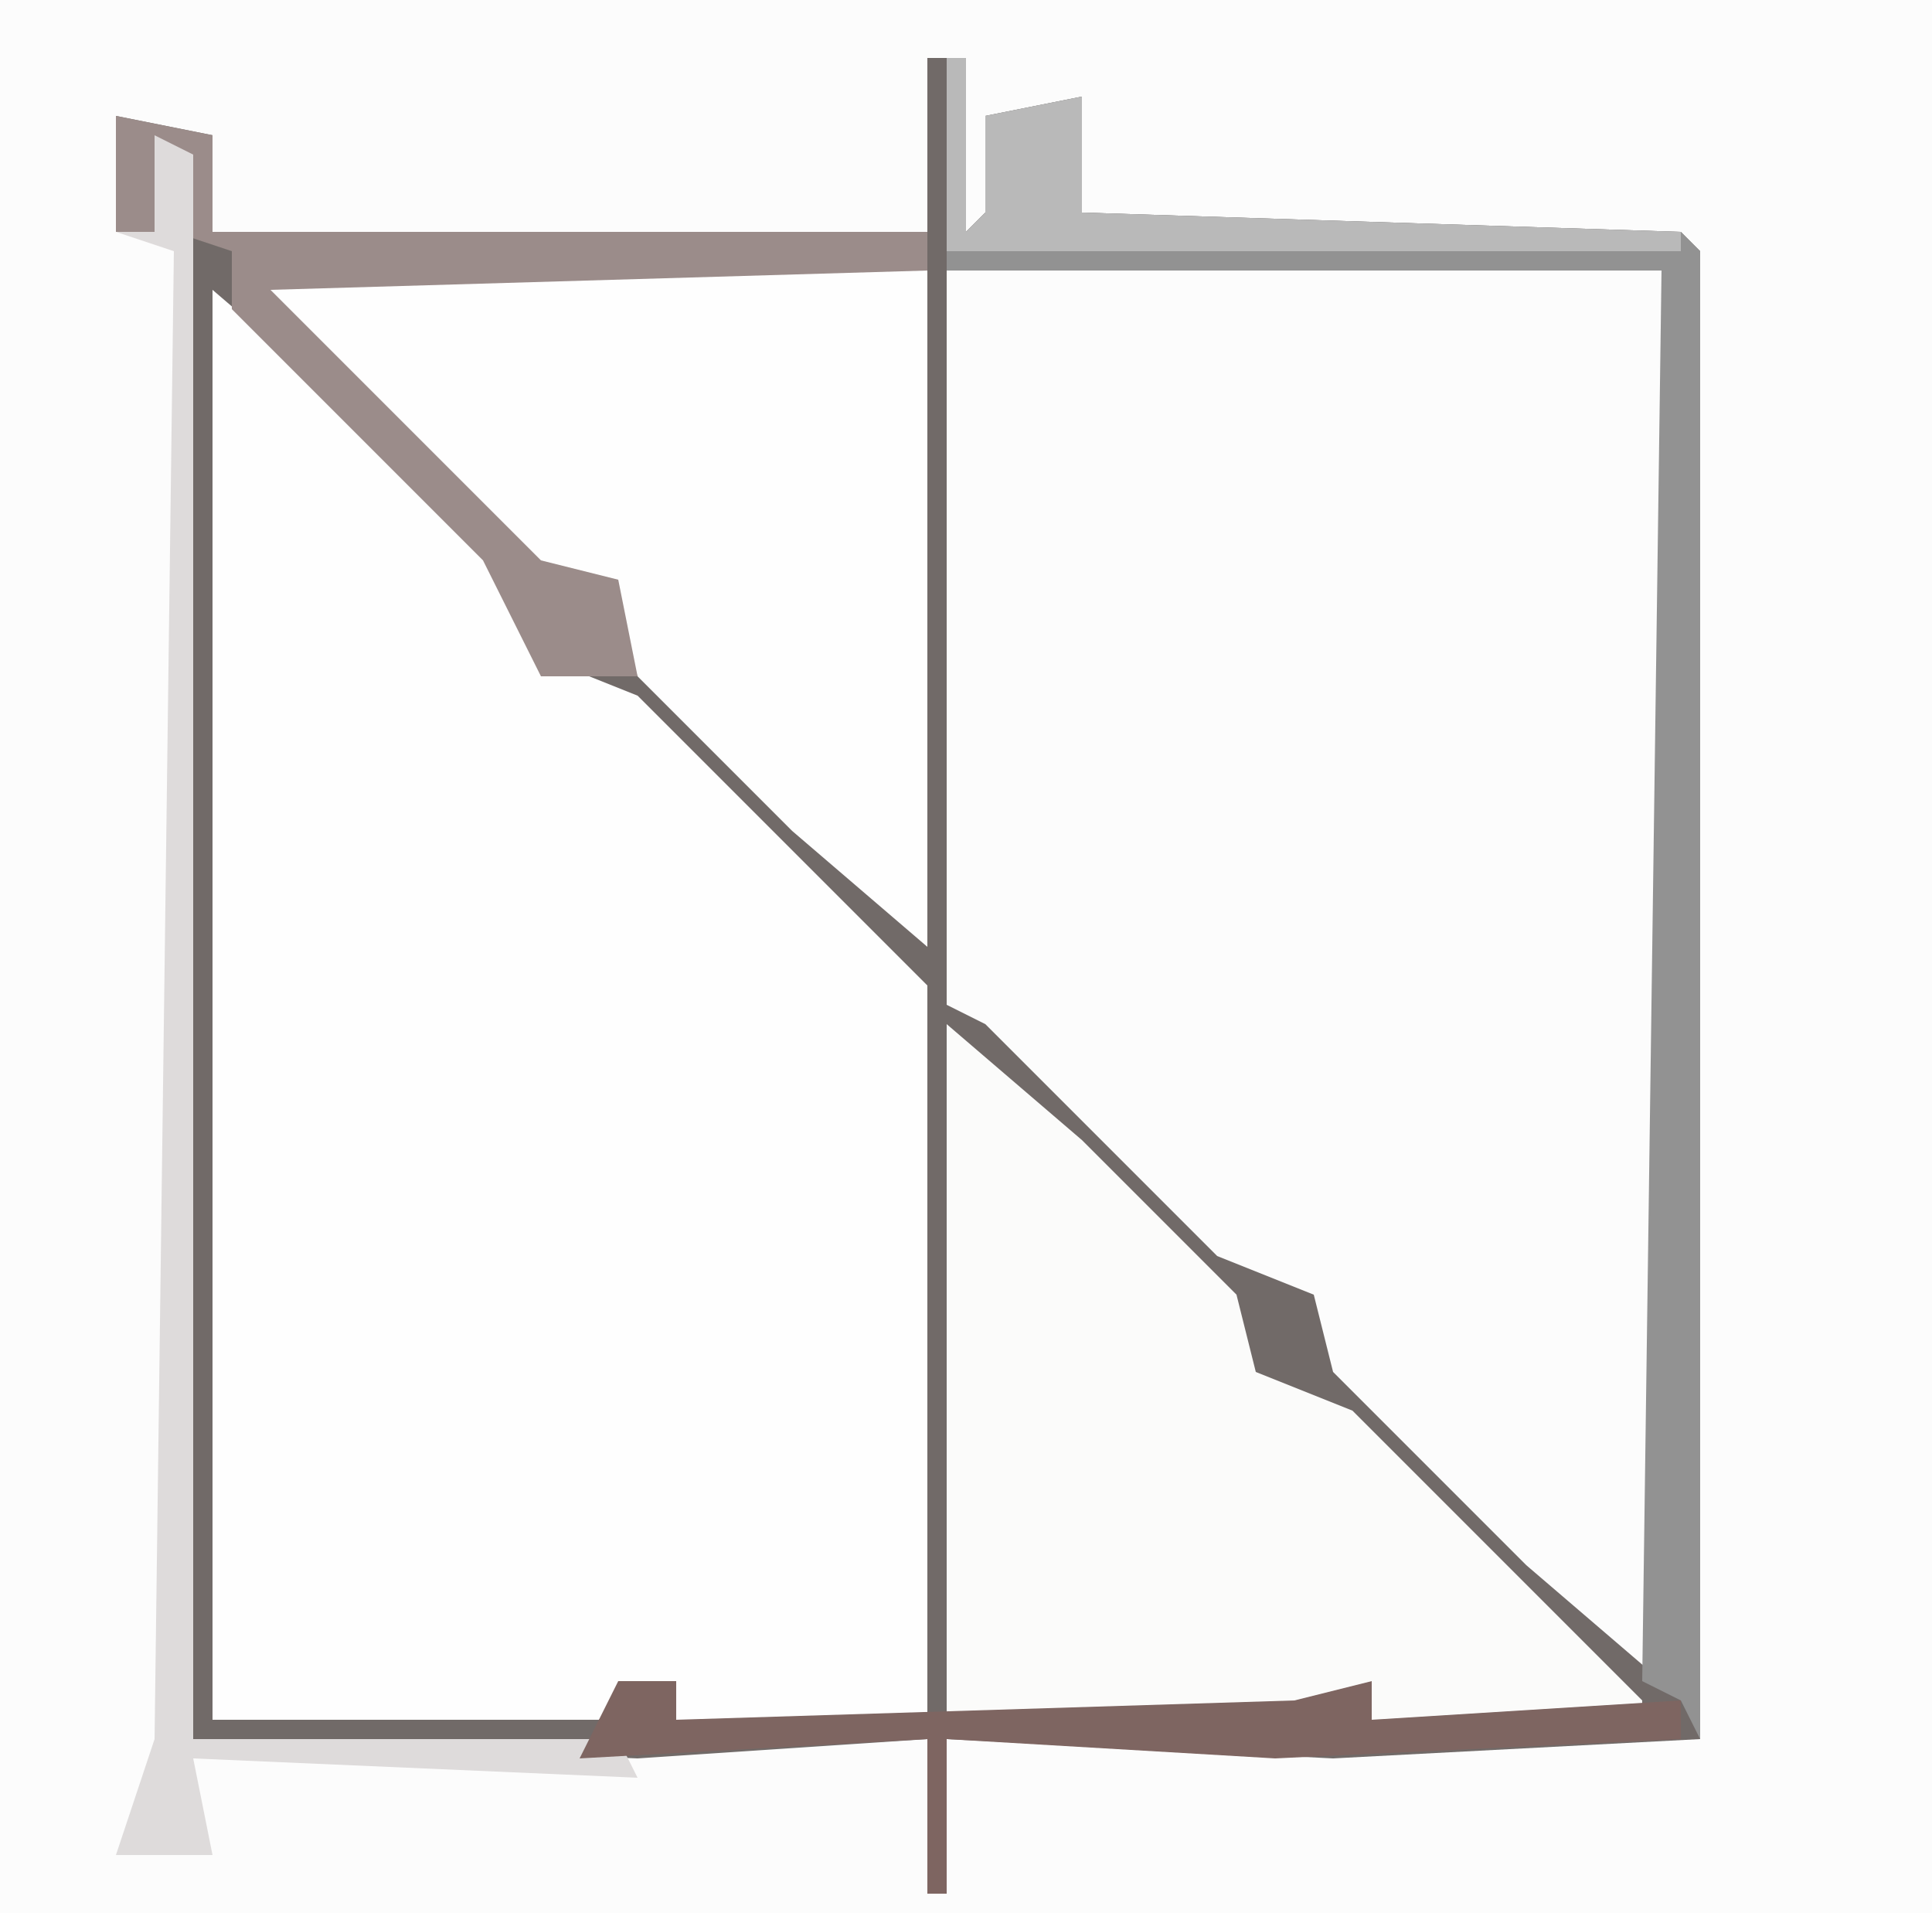
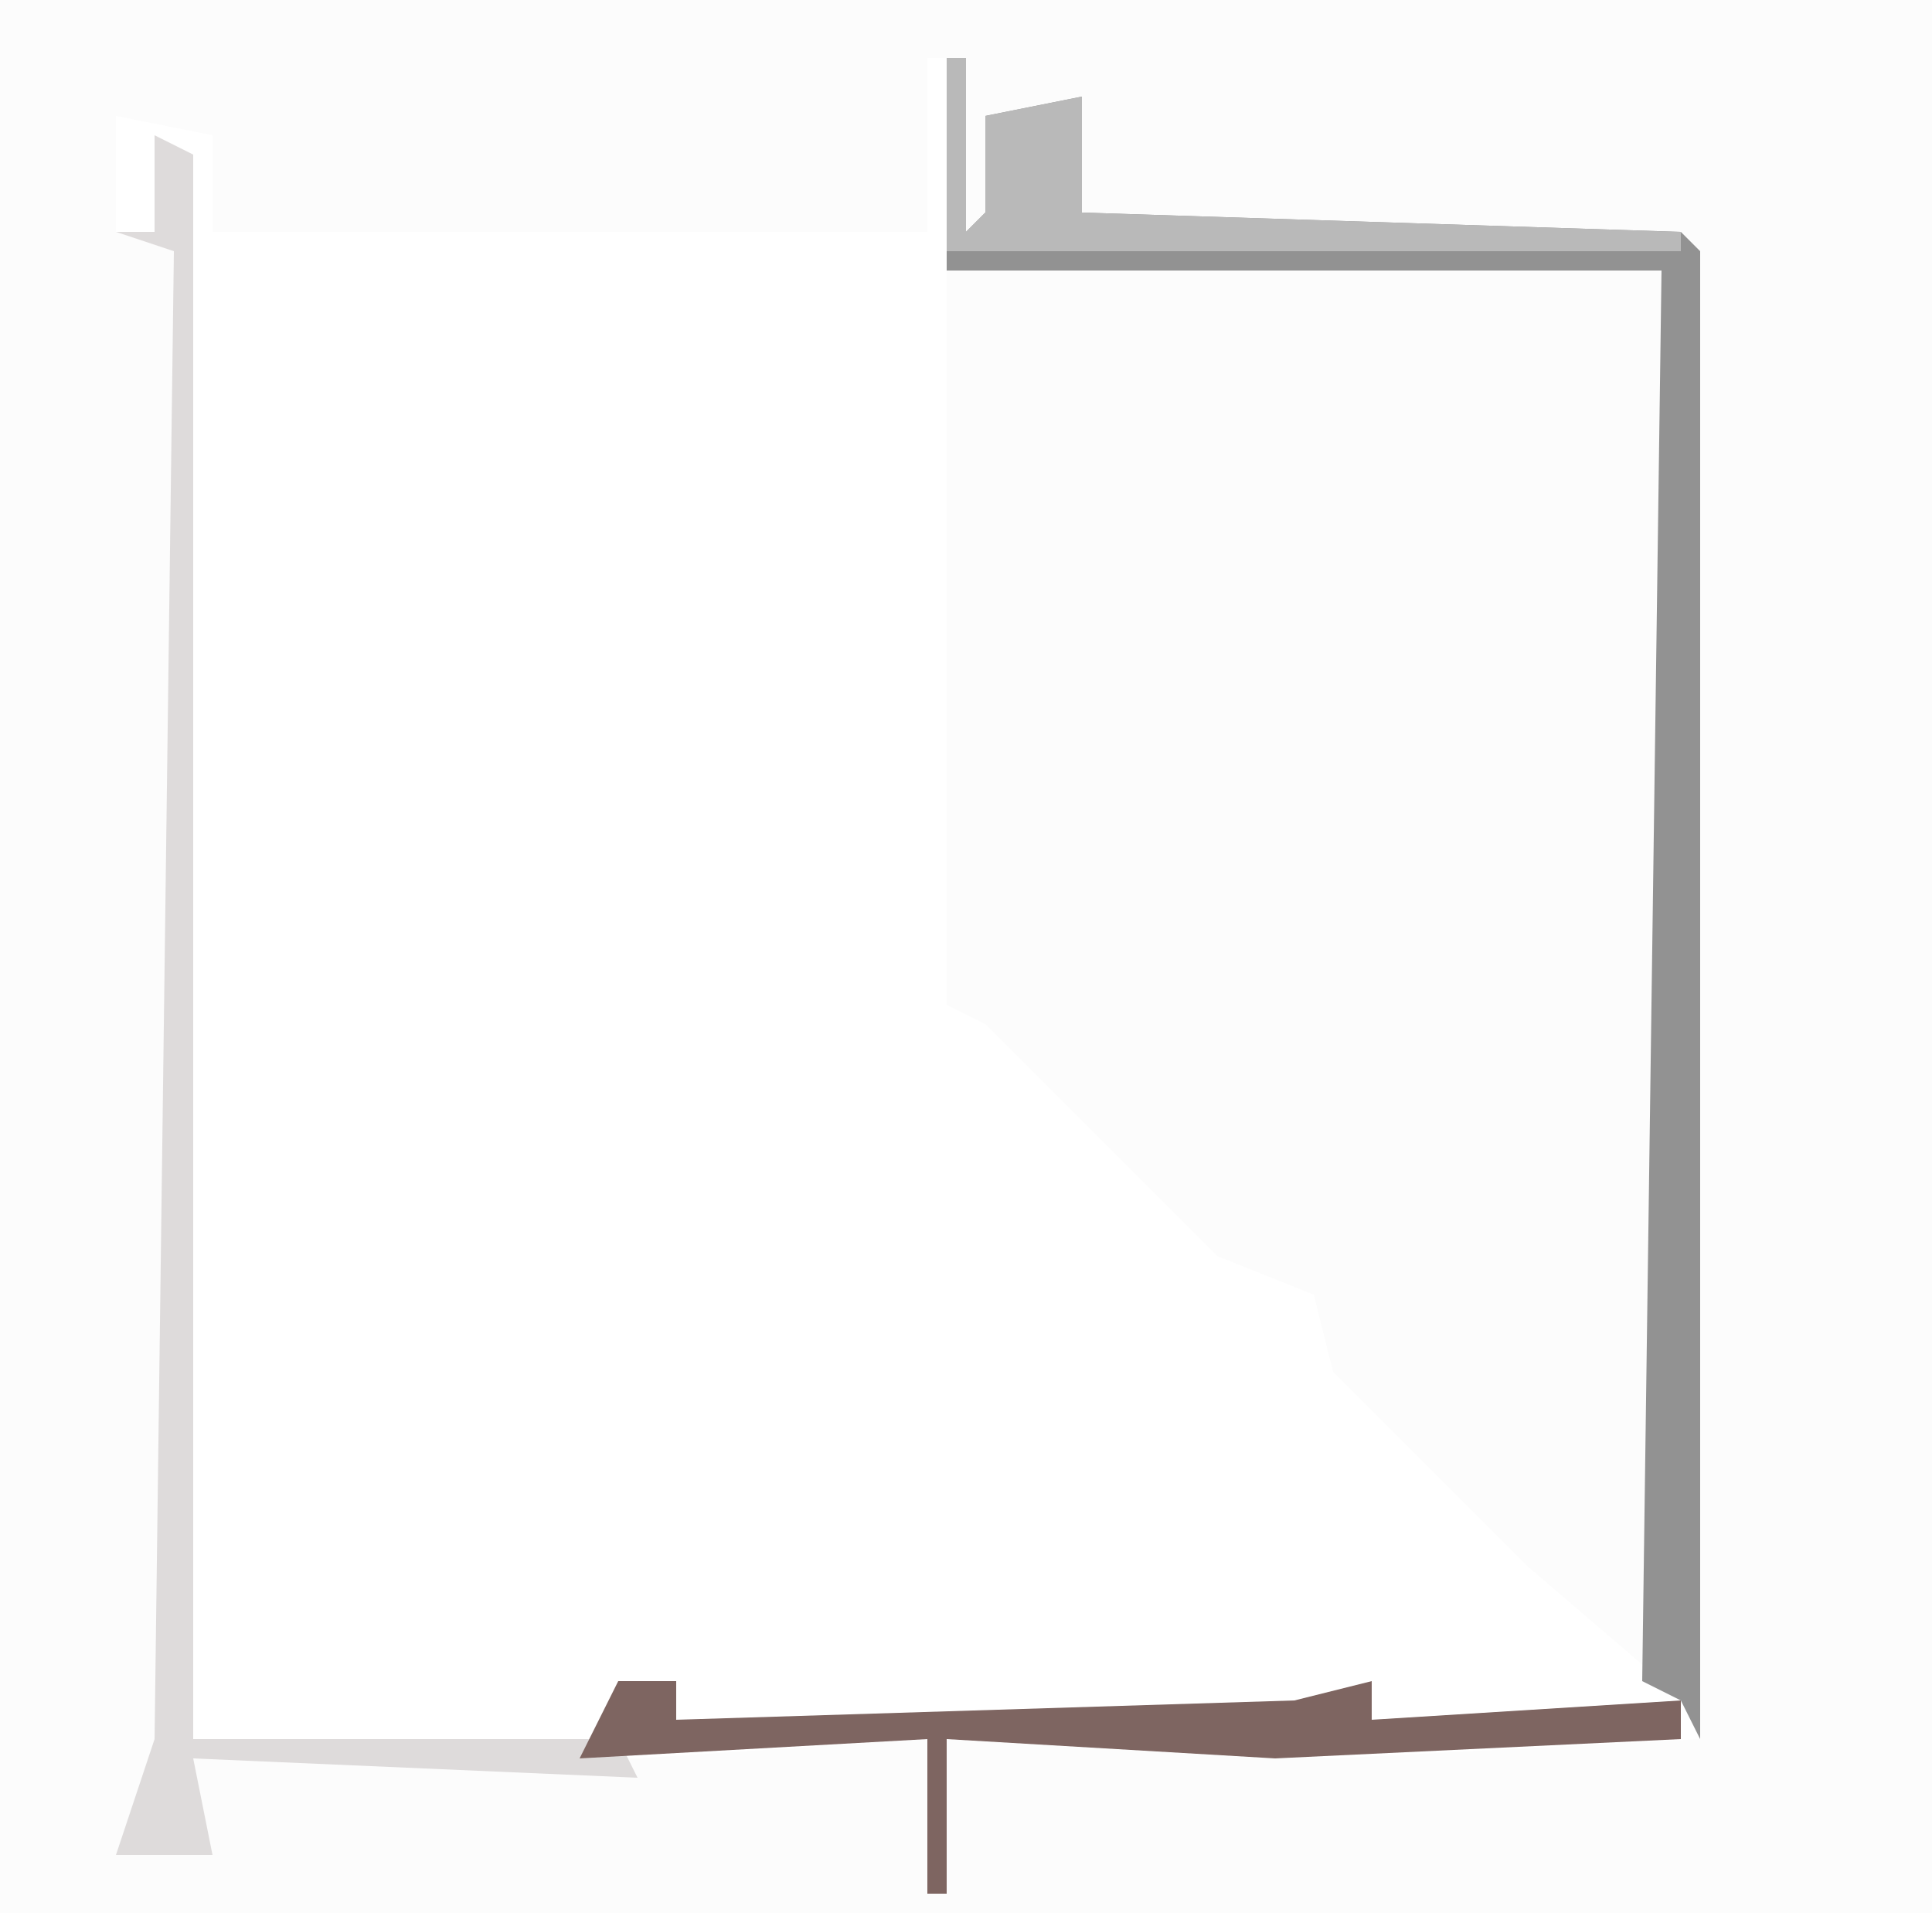
<svg xmlns="http://www.w3.org/2000/svg" version="1.1" width="100" height="99">
-   <path d="M0,0 L100,0 L100,99 L0,99 Z " fill="#716A68" transform="translate(0,0)" />
  <path d="M0,0 L100,0 L100,99 L0,99 Z M48,3 L48,12 L11,12 L11,7 L6,6 L6,12 L8,12 L9,8 L10,90 L33,91 L48,90 L48,98 L49,98 L49,90 L69,91 L88,90 L88,13 L87,12 L56,11 L56,5 L51,6 L51,11 L50,12 L50,3 Z " fill="#FCFCFC" transform="translate(0,0)" />
-   <path d="M0,0 L7,6 L16,15 L17,19 L22,21 L37,36 L37,74 L24,74 L21,73 L20,74 L0,74 Z " fill="#FEFEFE" transform="translate(11,15)" />
  <path d="M0,0 L37,0 L37,73 L30,67 L20,57 L19,53 L14,51 L2,39 L0,38 Z " fill="#FCFCFC" transform="translate(49,14)" />
-   <path d="M0,0 L7,6 L15,14 L16,18 L21,20 L36,35 L36,36 L20,36 L18,36 L0,36 Z " fill="#FBFBFA" transform="translate(49,53)" />
-   <path d="M0,0 L35,0 L35,35 L28,29 L20,21 L18,16 L14,15 L0,1 Z " fill="#FEFEFE" transform="translate(13,14)" />
  <path d="M0,0 L1,0 L1,9 L2,8 L2,3 L7,2 L7,8 L38,9 L39,10 L39,87 L38,85 L36,84 L37,11 L0,11 Z " fill="#929292" transform="translate(49,3)" />
-   <path d="M0,0 L5,1 L5,6 L42,6 L42,8 L8,9 L22,23 L26,24 L27,29 L22,29 L19,23 L6,10 L6,7 L3,6 L3,2 L2,6 L0,6 Z " fill="#9B8C8A" transform="translate(6,6)" />
  <path d="M0,0 L2,1 L2,83 L24,83 L25,85 L2,84 L3,89 L-2,89 L0,83 L1,6 L-2,5 L0,5 Z " fill="#DEDBDB" transform="translate(8,7)" />
  <path d="M0,0 L3,0 L3,2 L35,1 L39,0 L39,2 L55,1 L55,3 L34,4 L17,3 L17,11 L16,11 L16,3 L-2,4 Z " fill="#7E6561" transform="translate(32,87)" />
  <path d="M0,0 L1,0 L1,9 L2,8 L2,3 L7,2 L7,8 L38,9 L38,10 L0,10 Z " fill="#B9B9B9" transform="translate(49,3)" />
</svg>